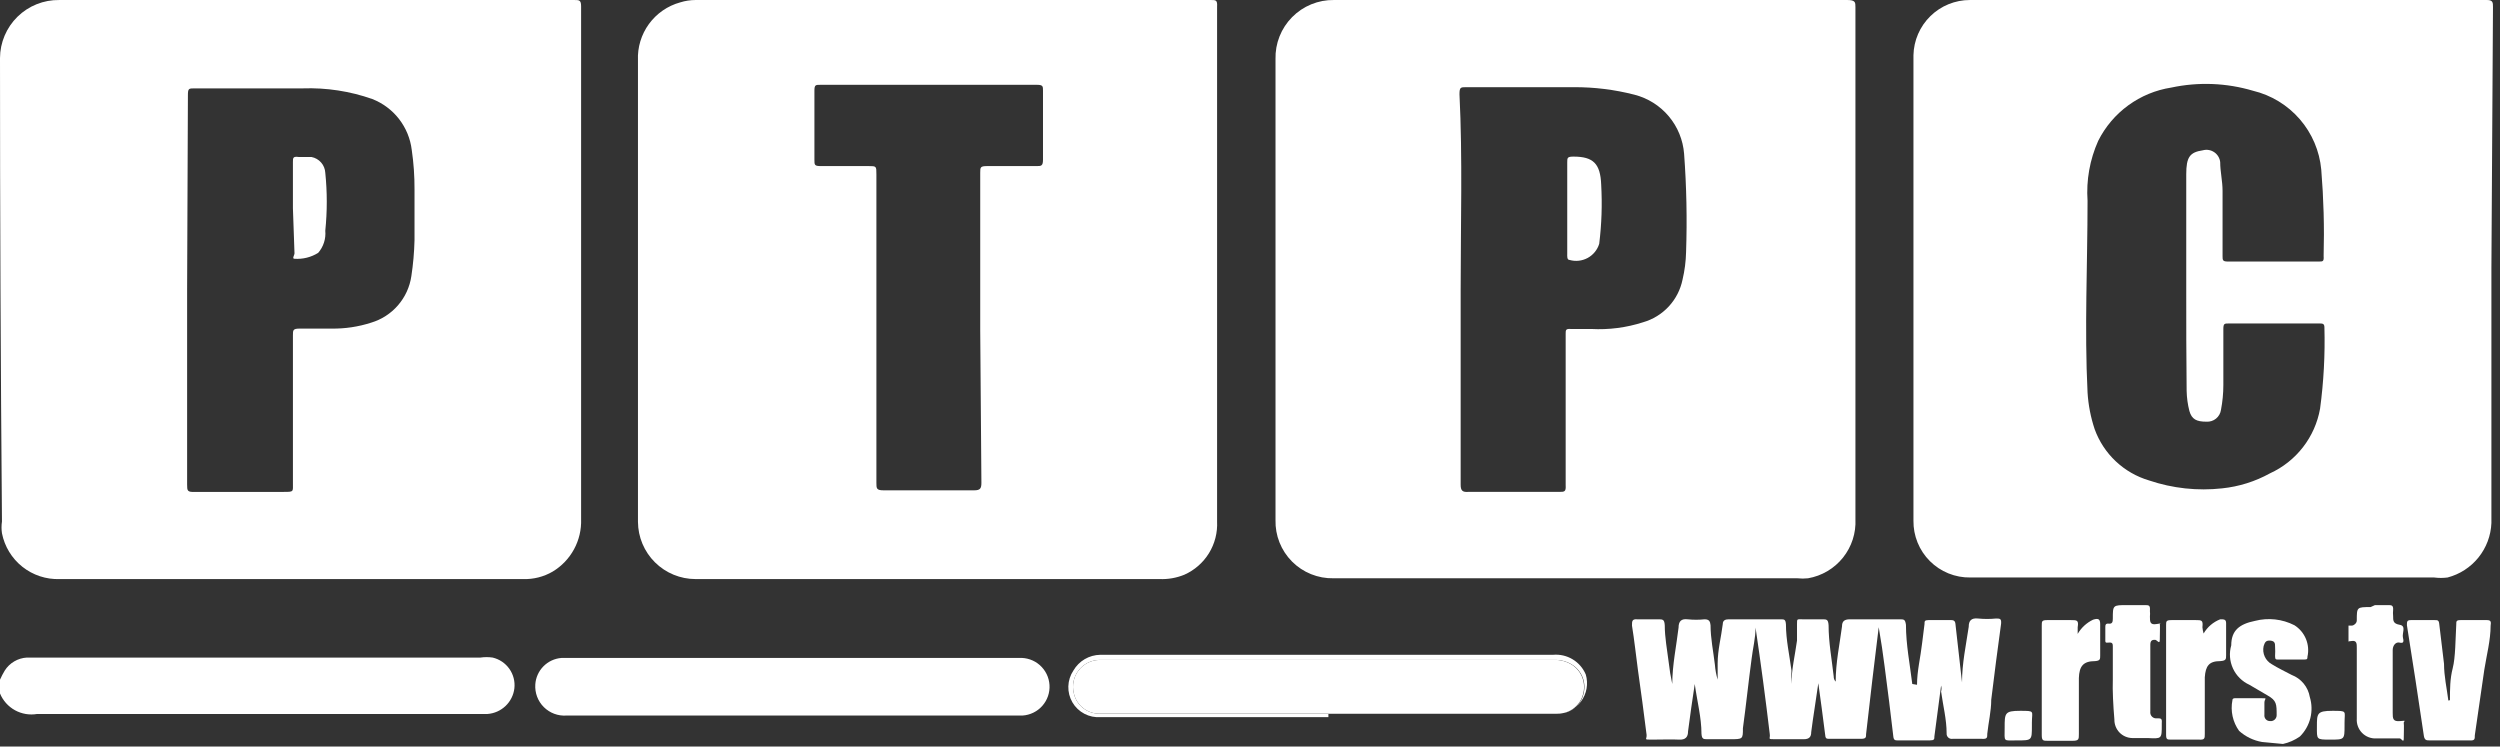
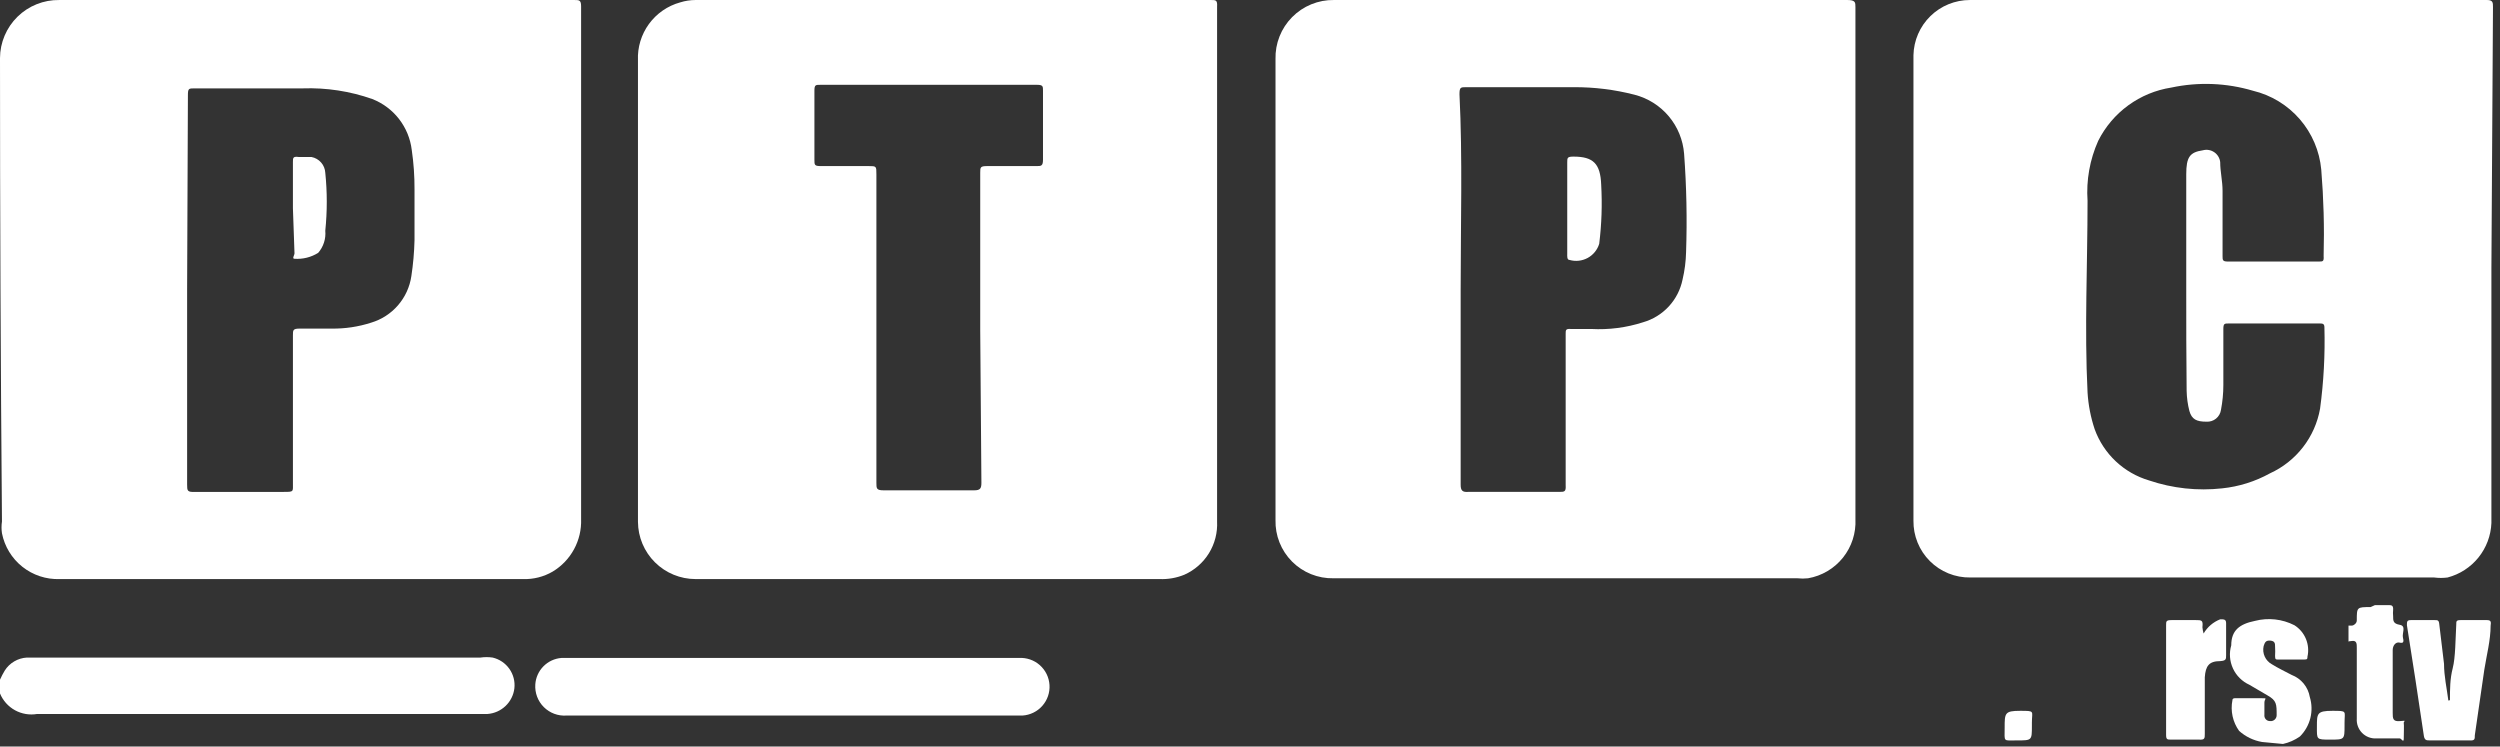
<svg xmlns="http://www.w3.org/2000/svg" width="288" height="86" viewBox="0 0 288 86" fill="none">
  <rect x="0" y="0" width="288" height="86" fill="#333333" stroke="none" />
  <path d="M0 78.297C0.162 77.938 0.344 77.589 0.546 77.251C0.82 76.817 1.194 76.454 1.637 76.194C2.08 75.933 2.579 75.781 3.092 75.752H55.346C55.814 75.684 56.289 75.684 56.756 75.752C57.534 75.936 58.218 76.398 58.679 77.051C59.14 77.704 59.346 78.502 59.257 79.296C59.165 80.071 58.806 80.789 58.241 81.327C57.677 81.866 56.943 82.192 56.165 82.25H55.346C38.338 82.25 21.284 82.25 4.275 82.25C3.4 82.4 2.5 82.247 1.723 81.818C0.946 81.388 0.338 80.707 0 79.887L0 78.297Z" fill="white" />
  <path d="M260.587 85.477C259.606 85.307 258.692 84.867 257.95 84.204C257.584 83.698 257.327 83.122 257.194 82.512C257.061 81.903 257.055 81.272 257.176 80.66C257.176 80.433 257.404 80.433 257.54 80.433C258.495 80.433 259.45 80.433 260.405 80.433C261.36 80.433 260.86 80.433 260.86 80.932C260.86 81.432 260.86 81.887 260.86 82.341C260.847 82.432 260.854 82.525 260.88 82.612C260.906 82.701 260.951 82.782 261.011 82.851C261.072 82.92 261.146 82.975 261.23 83.013C261.314 83.05 261.405 83.069 261.497 83.068C261.594 83.081 261.692 83.073 261.786 83.045C261.879 83.016 261.966 82.968 262.039 82.904C262.112 82.839 262.171 82.759 262.211 82.67C262.251 82.581 262.271 82.484 262.27 82.386C262.27 81.114 262.27 80.705 261.224 80.114C260.178 79.524 259.86 79.296 259.132 78.888C258.294 78.508 257.622 77.84 257.237 77.005C256.853 76.171 256.783 75.225 257.04 74.343C257.04 72.617 257.995 71.889 259.769 71.526C261.295 71.132 262.912 71.31 264.316 72.026C264.912 72.403 265.376 72.954 265.644 73.605C265.913 74.256 265.974 74.975 265.817 75.661C265.817 75.888 265.817 75.979 265.453 75.979H262.452C262.179 75.979 262.088 75.979 262.088 75.57C262.111 75.207 262.111 74.843 262.088 74.48C262.088 74.162 262.088 73.844 261.542 73.798C260.997 73.753 260.906 74.025 260.769 74.434C260.68 74.839 260.724 75.262 260.897 75.639C261.069 76.016 261.359 76.327 261.724 76.525C262.452 76.979 263.225 77.343 263.998 77.751C264.538 77.957 265.015 78.3 265.382 78.746C265.749 79.192 265.993 79.727 266.09 80.296C266.331 81.085 266.353 81.925 266.153 82.726C265.952 83.526 265.538 84.257 264.953 84.84C264.366 85.256 263.701 85.55 262.998 85.704L260.587 85.477Z" fill="white" />
  <path d="M140.208 30.719V60.075C140.273 61.358 139.947 62.632 139.273 63.727C138.599 64.822 137.609 65.688 136.434 66.209C135.526 66.58 134.548 66.75 133.569 66.709H80.132C78.379 66.709 76.697 66.016 75.453 64.782C74.209 63.548 73.504 61.872 73.493 60.12V6.954C73.428 5.454 73.874 3.978 74.758 2.764C75.642 1.551 76.911 0.673 78.359 0.274C78.933 0.094 79.531 0.003 80.132 0.001L139.481 0.001C140.072 0.001 140.254 0.001 140.208 0.773V30.719ZM112.922 38.081C112.922 32.083 112.922 26.13 112.922 19.904C112.922 19.268 112.922 19.132 113.74 19.132H119.425C119.925 19.132 120.153 19.132 120.153 18.405C120.153 15.769 120.153 13.134 120.153 10.453C120.153 9.953 120.153 9.771 119.47 9.771H94.503C93.957 9.771 93.821 9.771 93.821 10.453C93.821 13.088 93.821 15.769 93.821 18.405C93.821 18.995 93.821 19.132 94.549 19.132H100.051C100.961 19.132 100.961 19.132 100.961 20.086V55.621C100.961 56.258 100.961 56.485 101.78 56.485H112.239C112.922 56.485 113.058 56.258 113.058 55.621L112.922 38.081Z" fill="white" />
  <path d="M213.746 30.583V59.802C213.825 61.407 213.314 62.987 212.309 64.242C211.304 65.498 209.874 66.343 208.288 66.618C207.88 66.663 207.469 66.663 207.061 66.618H153.624C152.737 66.637 151.856 66.475 151.033 66.143C150.211 65.811 149.464 65.316 148.839 64.687C148.214 64.058 147.723 63.309 147.396 62.485C147.07 61.661 146.914 60.779 146.939 59.893V6.817C146.914 5.923 147.071 5.033 147.399 4.201C147.728 3.369 148.221 2.611 148.85 1.975C149.479 1.338 150.23 0.835 151.058 0.496C151.886 0.156 152.775 -0.012 153.67 0.001H212.791C213.746 0.001 213.746 0.273 213.746 0.819C213.746 10.725 213.746 20.677 213.746 30.583ZM168.268 33.355C168.268 40.853 168.268 48.35 168.268 55.848C168.268 56.53 168.496 56.712 169.132 56.666H179.592C180.229 56.666 180.411 56.666 180.365 55.894V38.444C180.365 38.035 180.365 37.853 180.956 37.899H183.321C185.338 38.007 187.357 37.745 189.279 37.126C190.413 36.802 191.437 36.172 192.239 35.307C193.041 34.442 193.59 33.374 193.827 32.219C194.074 31.176 194.212 30.11 194.236 29.038C194.365 25.265 194.289 21.488 194.009 17.723C193.887 16.131 193.269 14.617 192.241 13.394C191.213 12.171 189.827 11.301 188.278 10.907C186.005 10.323 183.667 10.033 181.32 10.043C177.182 10.043 173.043 10.043 168.905 10.043C168.268 10.043 168.132 10.043 168.132 10.861C168.496 18.177 168.268 25.857 168.268 33.355Z" fill="white" />
  <path d="M36.382 0.002H66.17C66.716 0.002 66.943 0.002 66.943 0.729V59.803C66.987 61.01 66.706 62.208 66.13 63.27C65.555 64.333 64.705 65.223 63.669 65.846C62.636 66.449 61.453 66.748 60.258 66.71H6.867C5.315 66.761 3.794 66.259 2.578 65.293C1.362 64.328 0.529 62.961 0.227 61.438C0.159 60.987 0.159 60.527 0.227 60.075C0.076 42.262 0 24.464 0 6.681C0.006 5.794 0.187 4.917 0.534 4.101C0.881 3.284 1.385 2.544 2.02 1.923C2.654 1.302 3.404 0.813 4.228 0.483C5.053 0.153 5.934 -0.01 6.822 0.002H36.382ZM21.556 33.356C21.556 40.853 21.556 48.306 21.556 55.804C21.556 56.531 21.556 56.713 22.512 56.667H32.653C33.881 56.667 33.745 56.667 33.745 55.622C33.745 49.942 33.745 44.307 33.745 38.627C33.745 38.036 33.745 37.854 34.518 37.854H38.201C39.744 37.877 41.281 37.646 42.749 37.173C43.953 36.813 45.03 36.118 45.851 35.168C46.673 34.218 47.206 33.053 47.388 31.811C47.597 30.441 47.719 29.06 47.752 27.675C47.752 25.721 47.752 23.767 47.752 21.814C47.76 20.293 47.654 18.774 47.433 17.269C47.276 15.973 46.77 14.743 45.97 13.711C45.169 12.679 44.103 11.883 42.886 11.407C40.317 10.503 37.603 10.087 34.881 10.181C30.743 10.181 26.559 10.181 22.421 10.181C21.738 10.181 21.647 10.181 21.647 10.998L21.556 33.356Z" fill="white" />
  <path d="M287.01 30.856C287.01 40.671 287.01 50.441 287.01 60.256C286.95 61.704 286.428 63.094 285.519 64.223C284.611 65.351 283.364 66.159 281.962 66.527C281.448 66.594 280.929 66.594 280.415 66.527H226.979C226.116 66.54 225.259 66.379 224.459 66.054C223.659 65.73 222.932 65.248 222.321 64.638C221.711 64.028 221.229 63.302 220.904 62.502C220.579 61.703 220.418 60.846 220.43 59.984C220.43 42.14 220.43 24.267 220.43 6.363C220.466 4.663 221.167 3.045 222.383 1.856C223.598 0.666 225.232 0.001 226.934 0.001H286.509C287.192 0.001 287.192 0.319 287.192 0.819L287.01 30.856ZM251.855 33.264V30.901C251.855 27.266 251.855 23.676 251.855 20.086C251.855 18.087 252.265 17.541 253.765 17.314C253.988 17.254 254.22 17.242 254.447 17.28C254.674 17.318 254.89 17.405 255.081 17.535C255.271 17.664 255.431 17.834 255.549 18.031C255.668 18.228 255.742 18.449 255.767 18.677C255.767 19.768 256.039 20.859 256.039 21.995C256.039 24.494 256.039 26.993 256.039 29.492C256.039 29.947 256.039 30.129 256.631 30.129H267.136C267.591 30.129 267.727 30.129 267.682 29.492C267.773 26.173 267.682 22.851 267.409 19.541C267.212 17.395 266.347 15.364 264.936 13.734C263.525 12.104 261.638 10.956 259.541 10.453C256.483 9.546 253.246 9.421 250.127 10.089C248.337 10.368 246.64 11.07 245.176 12.137C243.713 13.204 242.526 14.605 241.714 16.224C240.745 18.391 240.323 20.763 240.486 23.131C240.486 30.492 240.122 37.854 240.486 45.215C240.574 46.654 240.849 48.074 241.305 49.441C241.814 50.849 242.647 52.117 243.737 53.143C244.828 54.169 246.144 54.925 247.581 55.349C250.285 56.262 253.157 56.572 255.994 56.258C257.926 56.057 259.797 55.47 261.497 54.531C262.992 53.849 264.298 52.815 265.304 51.516C266.311 50.218 266.986 48.695 267.272 47.078C267.69 43.977 267.857 40.846 267.773 37.717C267.773 37.263 267.545 37.263 267.181 37.263H256.767C256.267 37.263 256.13 37.263 256.13 37.899C256.13 40.08 256.13 42.216 256.13 44.352C256.13 45.313 256.038 46.271 255.857 47.215C255.801 47.612 255.596 47.974 255.284 48.227C254.972 48.479 254.576 48.605 254.175 48.578C253.038 48.578 252.492 48.305 252.219 47.351C252.024 46.593 251.918 45.816 251.901 45.033C251.855 41.216 251.855 37.218 251.855 33.264Z" fill="white" />
-   <path d="M220.84 78.887C220.84 77.297 221.249 75.706 221.431 74.07L221.704 71.889C221.704 71.571 221.704 71.435 222.159 71.435H224.796C225.297 71.435 225.251 71.798 225.297 72.162C225.524 74.298 225.797 76.433 226.024 78.615C226.024 76.433 226.479 74.343 226.797 72.207C226.797 71.526 227.07 71.162 227.889 71.253C228.569 71.321 229.255 71.321 229.935 71.253C230.39 71.253 230.572 71.253 230.527 71.844C230.117 74.752 229.753 77.706 229.39 80.614C229.39 81.932 229.071 83.204 228.935 84.522C228.935 84.976 228.935 85.158 228.298 85.113H224.933C224.844 85.127 224.753 85.121 224.667 85.094C224.581 85.068 224.502 85.023 224.436 84.961C224.37 84.9 224.319 84.824 224.287 84.74C224.255 84.656 224.243 84.566 224.251 84.477C224.251 82.886 223.841 81.296 223.614 79.66C223.681 79.437 223.681 79.2 223.614 78.978L222.841 84.84C222.841 85.158 222.841 85.294 222.295 85.294H218.657C218.339 85.294 218.157 85.294 218.111 84.84C217.793 82.159 217.474 79.478 217.111 76.797C216.929 75.343 216.701 73.828 216.428 72.253C215.928 76.343 215.428 80.478 214.973 84.567C214.973 84.931 214.973 85.113 214.382 85.113H210.789C210.38 85.113 210.289 85.113 210.243 84.522C210.016 82.613 209.743 80.75 209.47 78.705C209.197 80.705 208.879 82.522 208.652 84.34C208.652 84.885 208.424 85.158 207.788 85.158C207.151 85.158 205.696 85.158 204.604 85.158C203.513 85.158 203.968 85.158 203.877 84.567C203.392 80.478 202.846 76.388 202.239 72.298C202.239 73.525 201.921 74.707 201.785 75.888C201.421 78.569 201.148 81.25 200.784 83.886C200.784 85.158 200.784 85.158 199.283 85.158H196.737C196.236 85.158 196.054 85.158 196.009 84.522C196.009 82.659 195.509 80.796 195.236 78.796C194.963 80.659 194.69 82.432 194.463 84.249C194.463 84.885 194.19 85.249 193.417 85.204C192.644 85.158 191.37 85.204 190.324 85.204C189.278 85.204 189.733 85.204 189.688 84.658C189.369 82.159 189.051 79.66 188.687 77.16C188.46 75.479 188.278 73.752 188.005 72.071C188.005 71.571 188.005 71.299 188.596 71.344H191.006C191.552 71.344 191.734 71.344 191.78 72.025C191.78 73.434 192.052 74.843 192.234 76.297C192.326 77.137 192.463 77.971 192.644 78.796C192.644 76.615 193.144 74.252 193.371 72.298C193.371 71.571 193.69 71.253 194.417 71.344C195.067 71.412 195.723 71.412 196.373 71.344C196.919 71.344 197.009 71.617 197.055 72.025C197.055 73.525 197.373 75.025 197.555 76.57C197.599 77.155 197.706 77.734 197.874 78.296C197.874 77.66 197.874 77.07 197.874 76.433C197.874 74.888 198.283 73.389 198.465 71.889C198.465 71.48 198.738 71.344 199.147 71.344H205.104C205.559 71.344 205.696 71.344 205.741 71.935C205.741 73.707 206.15 75.479 206.378 77.251C206.337 77.766 206.337 78.282 206.378 78.796C206.378 77.115 206.787 75.479 207.015 73.798C207.015 73.162 207.015 72.525 207.015 71.889C207.015 71.253 207.015 71.344 207.651 71.344H209.925C210.425 71.344 210.607 71.344 210.653 72.025C210.653 73.98 211.017 75.933 211.244 77.933C211.241 78.042 211.259 78.15 211.298 78.251C211.337 78.353 211.396 78.445 211.471 78.524C211.471 76.343 211.926 74.252 212.199 72.162C212.199 71.571 212.472 71.344 213.109 71.344H218.839C219.339 71.344 219.475 71.344 219.566 71.98C219.566 74.252 220.021 76.524 220.294 78.796L220.84 78.887Z" fill="white" />
  <path d="M91.41 75.796H117.378C117.814 75.769 118.251 75.829 118.664 75.971C119.077 76.112 119.458 76.334 119.785 76.623C120.112 76.912 120.379 77.263 120.571 77.655C120.763 78.047 120.875 78.474 120.902 78.909C120.929 79.345 120.87 79.781 120.728 80.194C120.586 80.607 120.364 80.988 120.074 81.315C119.785 81.642 119.434 81.909 119.042 82.1C118.649 82.291 118.223 82.404 117.787 82.431H65.26C64.78 82.465 64.298 82.395 63.846 82.226C63.395 82.058 62.986 81.794 62.645 81.454C62.304 81.114 62.041 80.704 61.872 80.254C61.703 79.803 61.634 79.321 61.667 78.841C61.719 78.058 62.051 77.32 62.602 76.761C63.153 76.202 63.886 75.86 64.669 75.796H91.41Z" fill="white" />
  <path d="M282.234 80.659C282.234 79.432 282.234 78.205 282.553 76.978C282.871 75.751 282.871 73.616 282.962 71.934C282.962 71.571 282.962 71.435 283.462 71.435H286.509C287.01 71.435 286.964 71.707 286.919 72.071C286.919 73.752 286.464 75.433 286.191 77.16L285.099 84.704C285.099 85.158 285.099 85.34 284.463 85.294H279.915C279.551 85.294 279.324 85.294 279.233 84.794C278.596 80.523 277.96 76.251 277.277 72.025C277.277 71.616 277.277 71.435 277.732 71.435H280.461C280.825 71.435 280.961 71.435 281.007 71.934L281.552 76.479C281.552 77.887 281.871 79.296 282.052 80.705L282.234 80.659Z" fill="white" />
-   <path d="M243.397 78.251V74.525C243.397 74.207 243.397 73.98 242.942 74.025C242.487 74.07 242.533 74.025 242.533 73.525V72.298C242.533 72.025 242.532 71.798 242.942 71.844C243.351 71.889 243.397 71.617 243.397 71.253C243.397 69.708 243.397 69.708 245.034 69.708H247.035C247.581 69.708 247.717 69.708 247.671 70.39C247.694 70.601 247.694 70.814 247.671 71.026C247.671 71.617 247.671 72.025 248.445 71.889C249.218 71.753 248.763 71.889 248.808 71.889C248.854 71.889 248.808 73.116 248.808 73.707C248.808 74.298 248.49 73.707 248.263 73.707C248.035 73.707 247.717 73.707 247.717 74.252V81.977C247.702 82.082 247.711 82.189 247.745 82.29C247.778 82.391 247.835 82.482 247.91 82.557C247.985 82.632 248.076 82.689 248.177 82.722C248.278 82.755 248.385 82.765 248.49 82.75C248.945 82.75 249.081 82.75 249.036 83.295V83.522C249.036 85.113 249.036 85.113 247.399 85.022H245.625C245.35 85.016 245.079 84.956 244.828 84.845C244.576 84.735 244.349 84.576 244.159 84.378C243.969 84.179 243.82 83.945 243.72 83.689C243.621 83.434 243.572 83.161 243.578 82.886C243.442 81.296 243.351 79.569 243.397 78.251Z" fill="white" />
-   <path d="M239.349 73.025C239.76 72.312 240.379 71.742 241.123 71.389C241.805 71.162 241.942 71.389 241.942 71.934V75.524C241.942 75.933 241.942 76.115 241.35 76.161C239.986 76.161 239.531 76.751 239.486 78.115V84.567C239.486 85.158 239.486 85.34 238.758 85.34H235.893C235.393 85.34 235.211 85.34 235.211 84.704V72.071C235.211 71.571 235.211 71.435 235.848 71.435H238.576C239.258 71.435 239.486 71.435 239.349 72.253V73.025Z" fill="white" />
  <path d="M273.594 69.708H275.095C275.504 69.708 275.731 69.708 275.686 70.299C275.663 70.51 275.663 70.724 275.686 70.935C275.686 71.526 275.686 71.844 276.459 71.98C277.232 72.116 276.686 72.934 276.823 73.48C276.959 74.025 276.823 74.116 276.414 74.025C276.004 73.934 275.64 74.343 275.64 74.888C275.64 77.297 275.64 79.705 275.64 82.114C275.64 82.75 275.64 83.159 276.504 83.068C277.369 82.977 276.868 83.068 276.914 83.295C276.959 83.522 276.914 84.477 276.914 85.067C276.914 85.658 276.641 85.067 276.459 85.067C275.549 85.067 274.64 85.067 273.73 85.067C273.43 85.081 273.131 85.031 272.851 84.921C272.572 84.811 272.319 84.643 272.108 84.428C271.898 84.214 271.735 83.958 271.631 83.676C271.526 83.395 271.482 83.095 271.502 82.795V74.616C271.502 74.161 271.502 73.752 270.911 73.843C270.319 73.934 270.547 73.843 270.547 73.843V72.071C270.547 72.071 270.82 72.071 270.956 72.071C271.093 72.071 271.502 71.844 271.502 71.48C271.502 69.935 271.502 69.935 273.094 69.935L273.594 69.708Z" fill="white" />
  <path d="M253.856 72.98C254.289 72.234 254.962 71.658 255.766 71.344C256.22 71.344 256.448 71.344 256.448 71.798C256.448 72.253 256.448 74.252 256.448 75.479C256.448 75.933 256.448 76.115 255.766 76.161C254.492 76.161 254.083 76.706 253.992 78.024C253.992 80.205 253.992 82.568 253.992 84.522C253.992 85.067 253.992 85.249 253.31 85.203H250.126C249.672 85.203 249.535 85.203 249.535 84.658C249.535 80.432 249.535 76.251 249.535 72.025C249.535 71.571 249.535 71.435 250.172 71.435H252.946C253.628 71.435 253.81 71.435 253.719 72.253C253.74 72.499 253.786 72.743 253.856 72.98Z" fill="white" />
-   <path d="M153.031 82.613H126.791C126.144 82.662 125.497 82.529 124.923 82.228C124.348 81.928 123.87 81.472 123.543 80.913C123.216 80.353 123.052 79.713 123.072 79.066C123.091 78.418 123.293 77.789 123.653 77.251C123.967 76.707 124.417 76.253 124.959 75.934C125.501 75.616 126.117 75.443 126.745 75.433H178.908C179.697 75.362 180.489 75.544 181.167 75.952C181.846 76.361 182.377 76.975 182.683 77.705C182.837 78.231 182.868 78.785 182.772 79.324C182.677 79.863 182.457 80.373 182.131 80.813C181.805 81.254 181.381 81.612 180.893 81.862C180.405 82.111 179.866 82.243 179.317 82.249H153.031V82.613ZM153.031 82.204H179.545C180.202 82.204 180.841 81.985 181.36 81.582C181.879 81.178 182.248 80.614 182.41 79.977C182.587 79.359 182.563 78.701 182.343 78.097C182.122 77.492 181.716 76.974 181.182 76.615C180.534 76.194 179.771 75.987 178.999 76.024H126.609C126.149 76.038 125.698 76.154 125.289 76.365C124.88 76.575 124.523 76.874 124.244 77.24C123.965 77.605 123.771 78.029 123.677 78.479C123.582 78.929 123.59 79.394 123.698 79.841C123.851 80.554 124.258 81.188 124.844 81.623C125.43 82.057 126.154 82.264 126.882 82.204H153.031Z" fill="white" />
  <path d="M234.074 83.614C234.074 85.295 234.074 85.295 232.391 85.295C230.709 85.295 230.936 85.522 230.936 83.841C230.936 82.159 230.936 81.887 232.71 81.887C234.483 81.887 234.074 81.887 234.074 83.25V83.614Z" fill="white" />
  <path d="M270.092 83.568C270.092 85.204 270.092 85.204 268.454 85.204C266.817 85.204 266.908 85.204 266.908 83.704C266.908 82.205 266.908 81.887 268.682 81.887C270.455 81.887 270.092 81.887 270.092 83.25V83.568Z" fill="white" />
-   <path d="M152.986 82.204H126.882C126.154 82.264 125.43 82.057 124.844 81.622C124.258 81.188 123.851 80.554 123.699 79.841C123.59 79.394 123.583 78.929 123.677 78.479C123.771 78.029 123.965 77.605 124.244 77.24C124.523 76.874 124.88 76.575 125.289 76.365C125.698 76.154 126.149 76.038 126.609 76.024H178.954C179.726 75.987 180.489 76.194 181.137 76.614C181.671 76.974 182.077 77.492 182.298 78.096C182.518 78.701 182.542 79.359 182.365 79.977C182.203 80.614 181.833 81.178 181.314 81.582C180.796 81.985 180.157 82.204 179.5 82.204H152.986Z" fill="white" />
  <path d="M180.546 23.948V18.723C180.546 18.177 180.546 18.041 181.274 18.041C183.548 18.041 184.366 18.859 184.457 21.267C184.586 23.542 184.51 25.823 184.23 28.084C184.019 28.779 183.544 29.363 182.906 29.712C182.268 30.06 181.519 30.145 180.819 29.947C180.501 29.947 180.546 29.492 180.546 29.265V23.948Z" fill="white" />
  <path d="M33.744 23.993C33.744 22.221 33.744 20.449 33.744 18.677C33.744 18.177 33.744 17.995 34.426 18.086H35.882C36.312 18.167 36.703 18.39 36.992 18.72C37.281 19.049 37.45 19.466 37.473 19.904C37.701 22.125 37.701 24.363 37.473 26.584C37.516 27.041 37.465 27.502 37.324 27.939C37.183 28.377 36.956 28.781 36.655 29.128C35.84 29.638 34.885 29.877 33.926 29.81C33.608 29.81 33.926 29.401 33.926 29.174L33.744 23.993Z" fill="white" />
</svg>